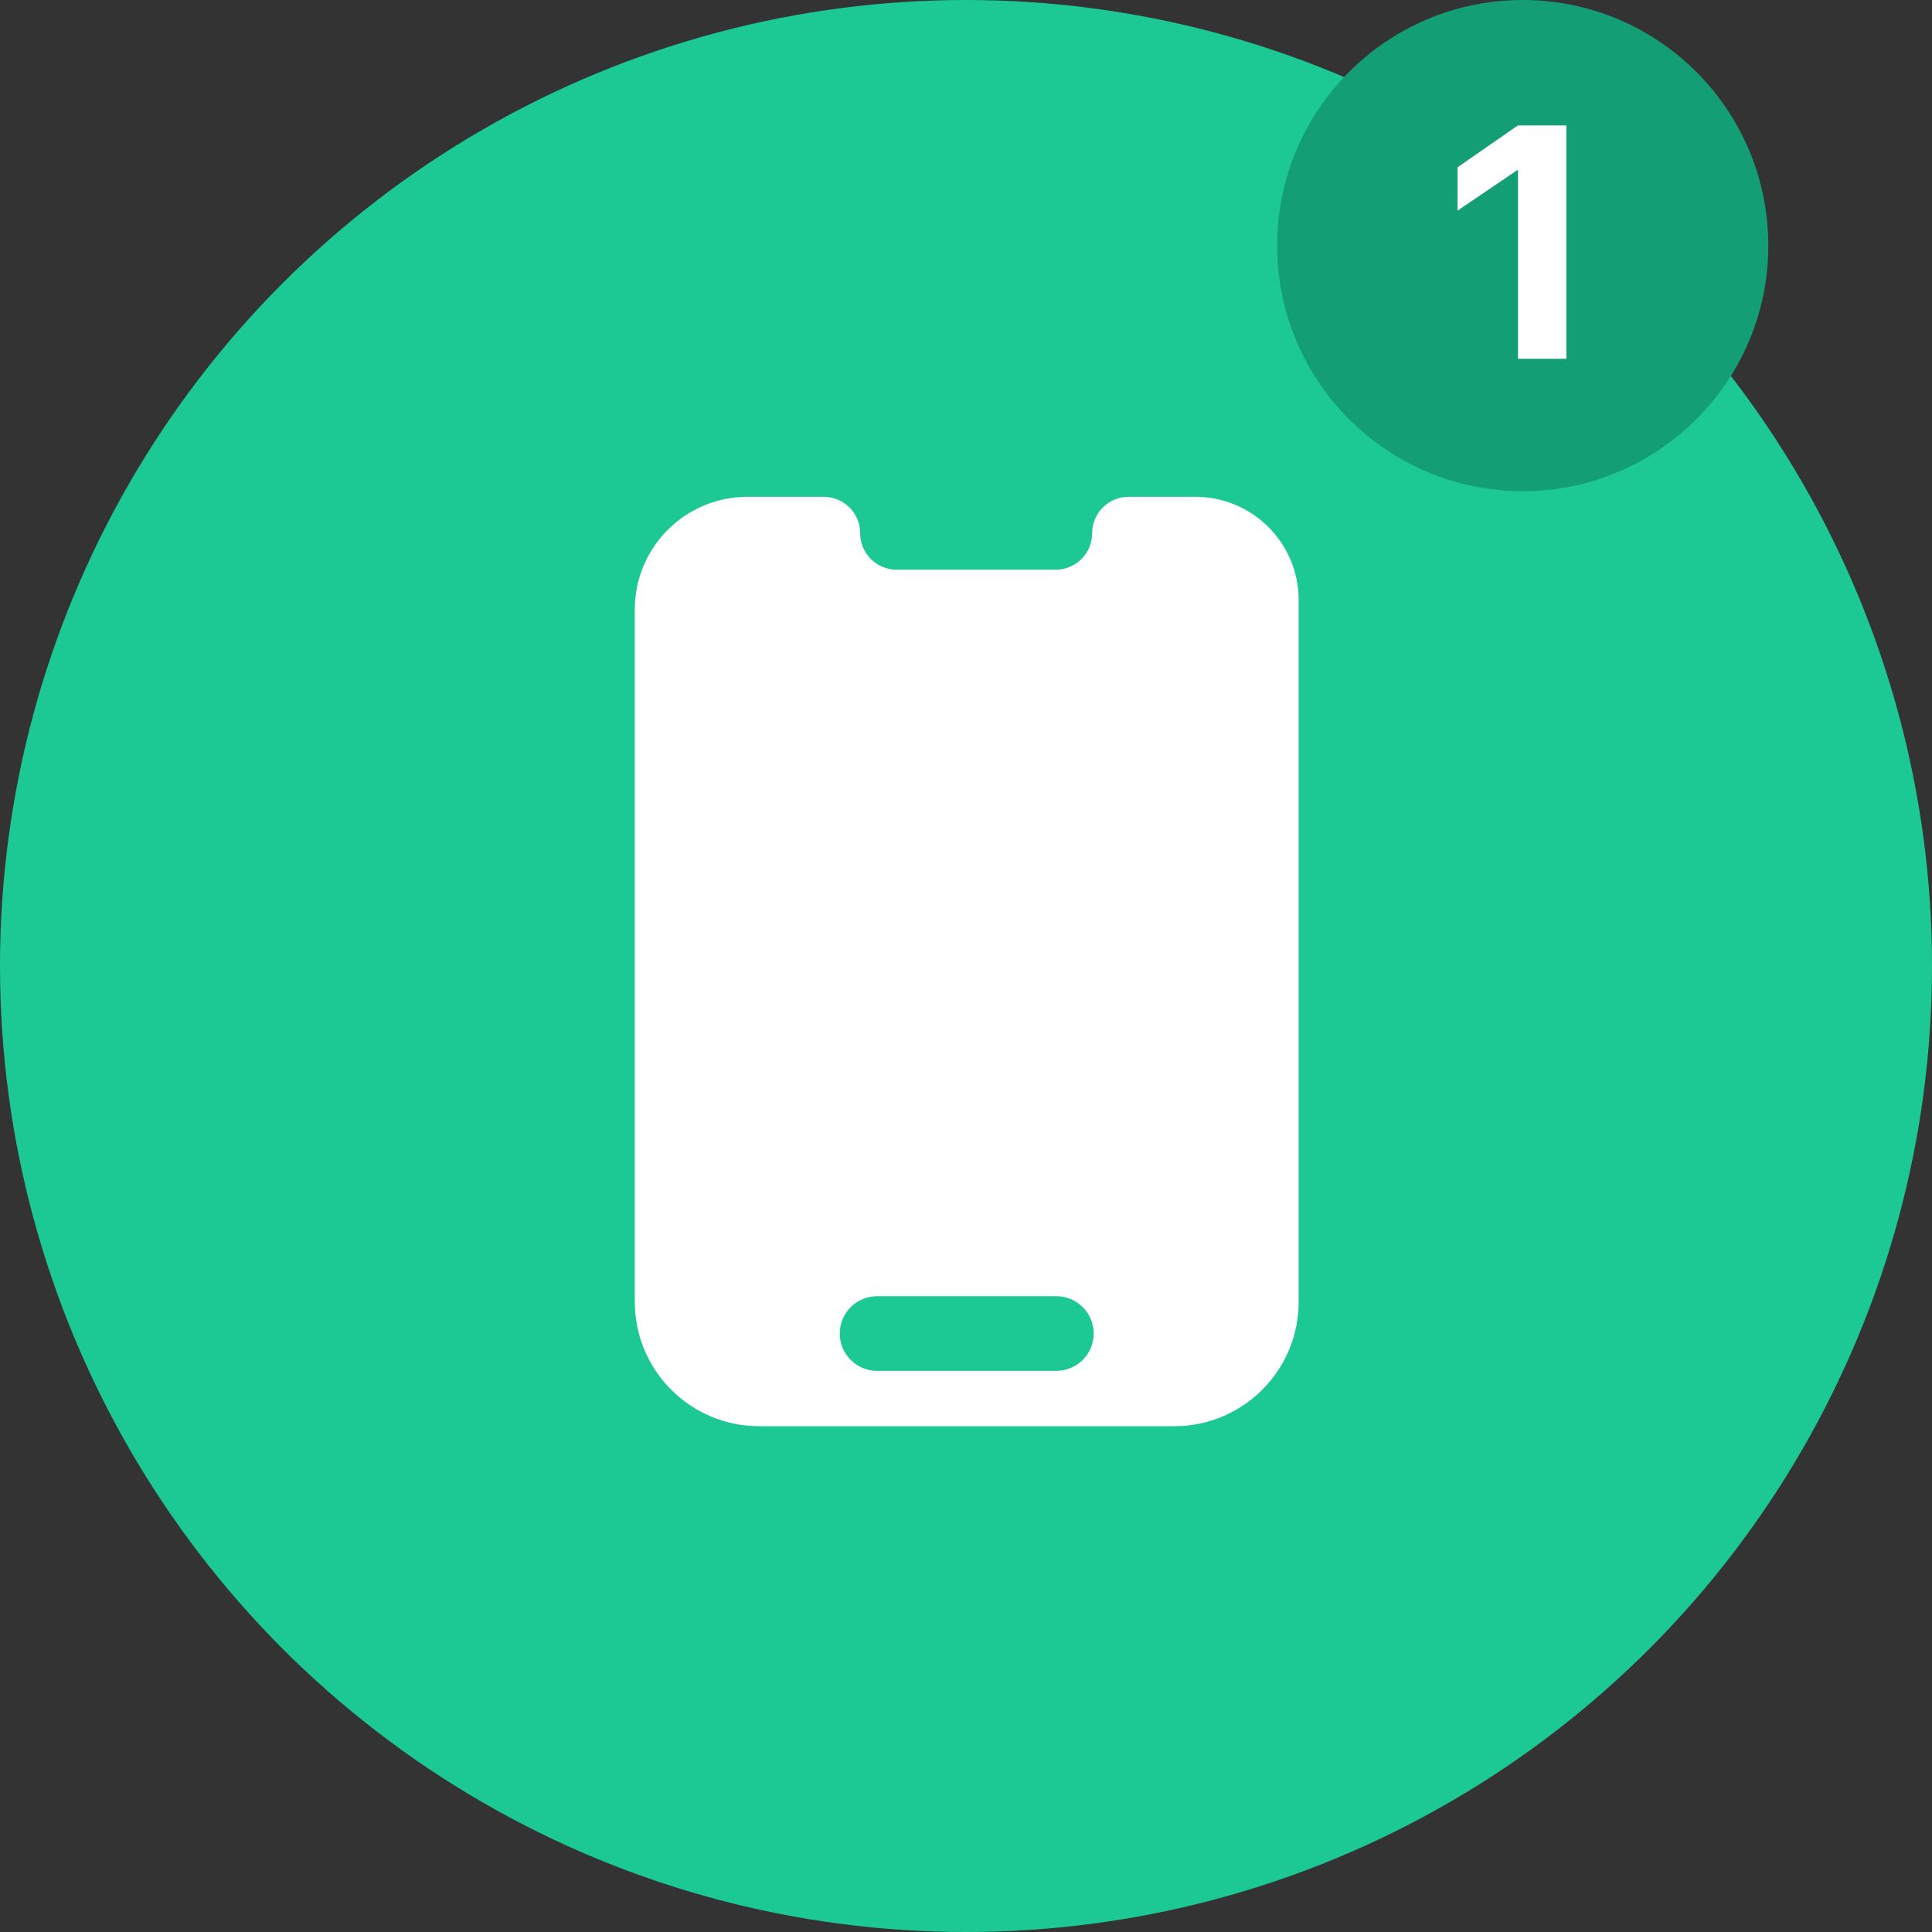
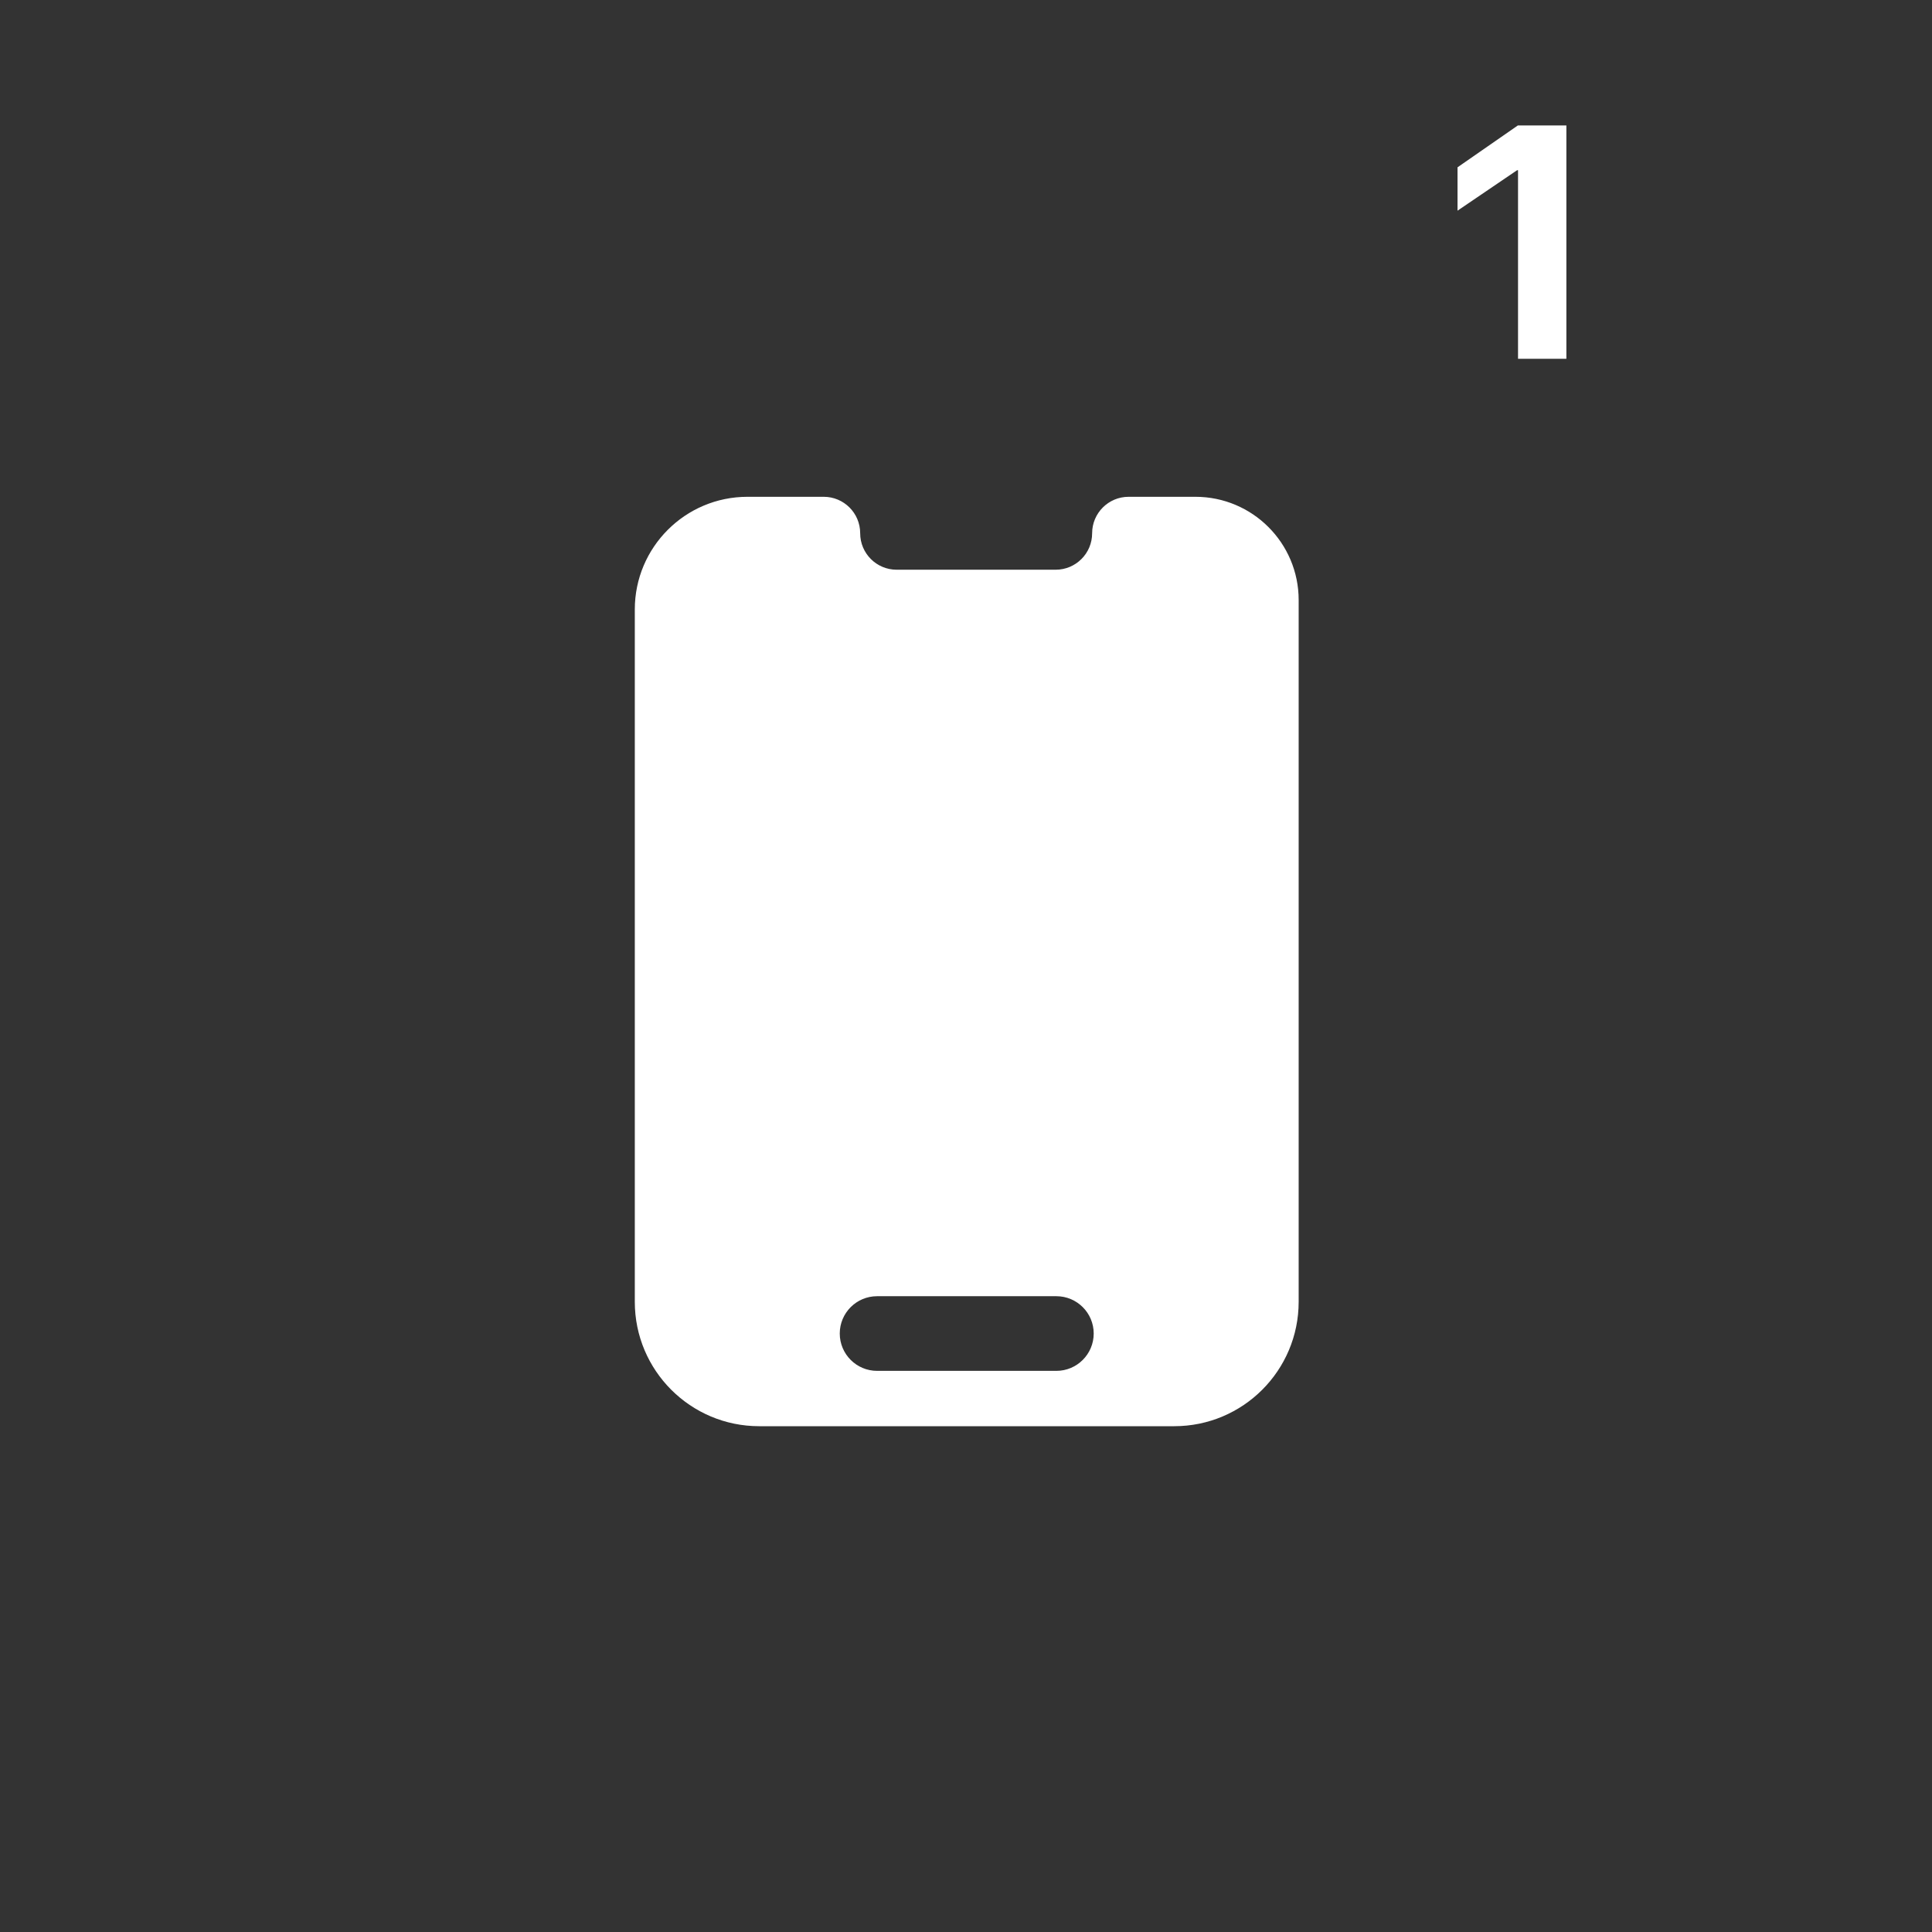
<svg xmlns="http://www.w3.org/2000/svg" width="70" height="70" viewBox="0 0 70 70" fill="none">
  <rect x="0" y="0" width="70" height="70" fill="#333333" stroke="none" />
-   <circle cx="35" cy="35" r="35" fill="#1CC995" />
  <path fill-rule="evenodd" clip-rule="evenodd" d="M27.083 18C24.828 18 23 19.828 23 22.083V47.166C23 49.656 25.018 51.674 27.508 51.674H42.545C45.035 51.674 47.053 49.656 47.053 47.166V21.741C47.053 19.675 45.378 18 43.312 18H40.891C40.162 18 39.57 18.591 39.57 19.321C39.57 20.05 38.979 20.642 38.249 20.642H32.487C31.757 20.642 31.166 20.05 31.166 19.321C31.166 18.591 30.575 18 29.845 18H27.083ZM31.779 46.964C31.032 46.964 30.426 47.569 30.426 48.316C30.426 49.063 31.032 49.669 31.779 49.669H38.274C39.021 49.669 39.627 49.063 39.627 48.316C39.627 47.569 39.021 46.964 38.274 46.964H31.779Z" fill="white" />
-   <circle cx="55.171" cy="8.898" r="8.898" fill="#149E75" />
  <path d="M55.001 13V6.168H54.966L52.809 7.633V6.062L54.995 4.545H56.753V13H55.001Z" fill="white" />
</svg>